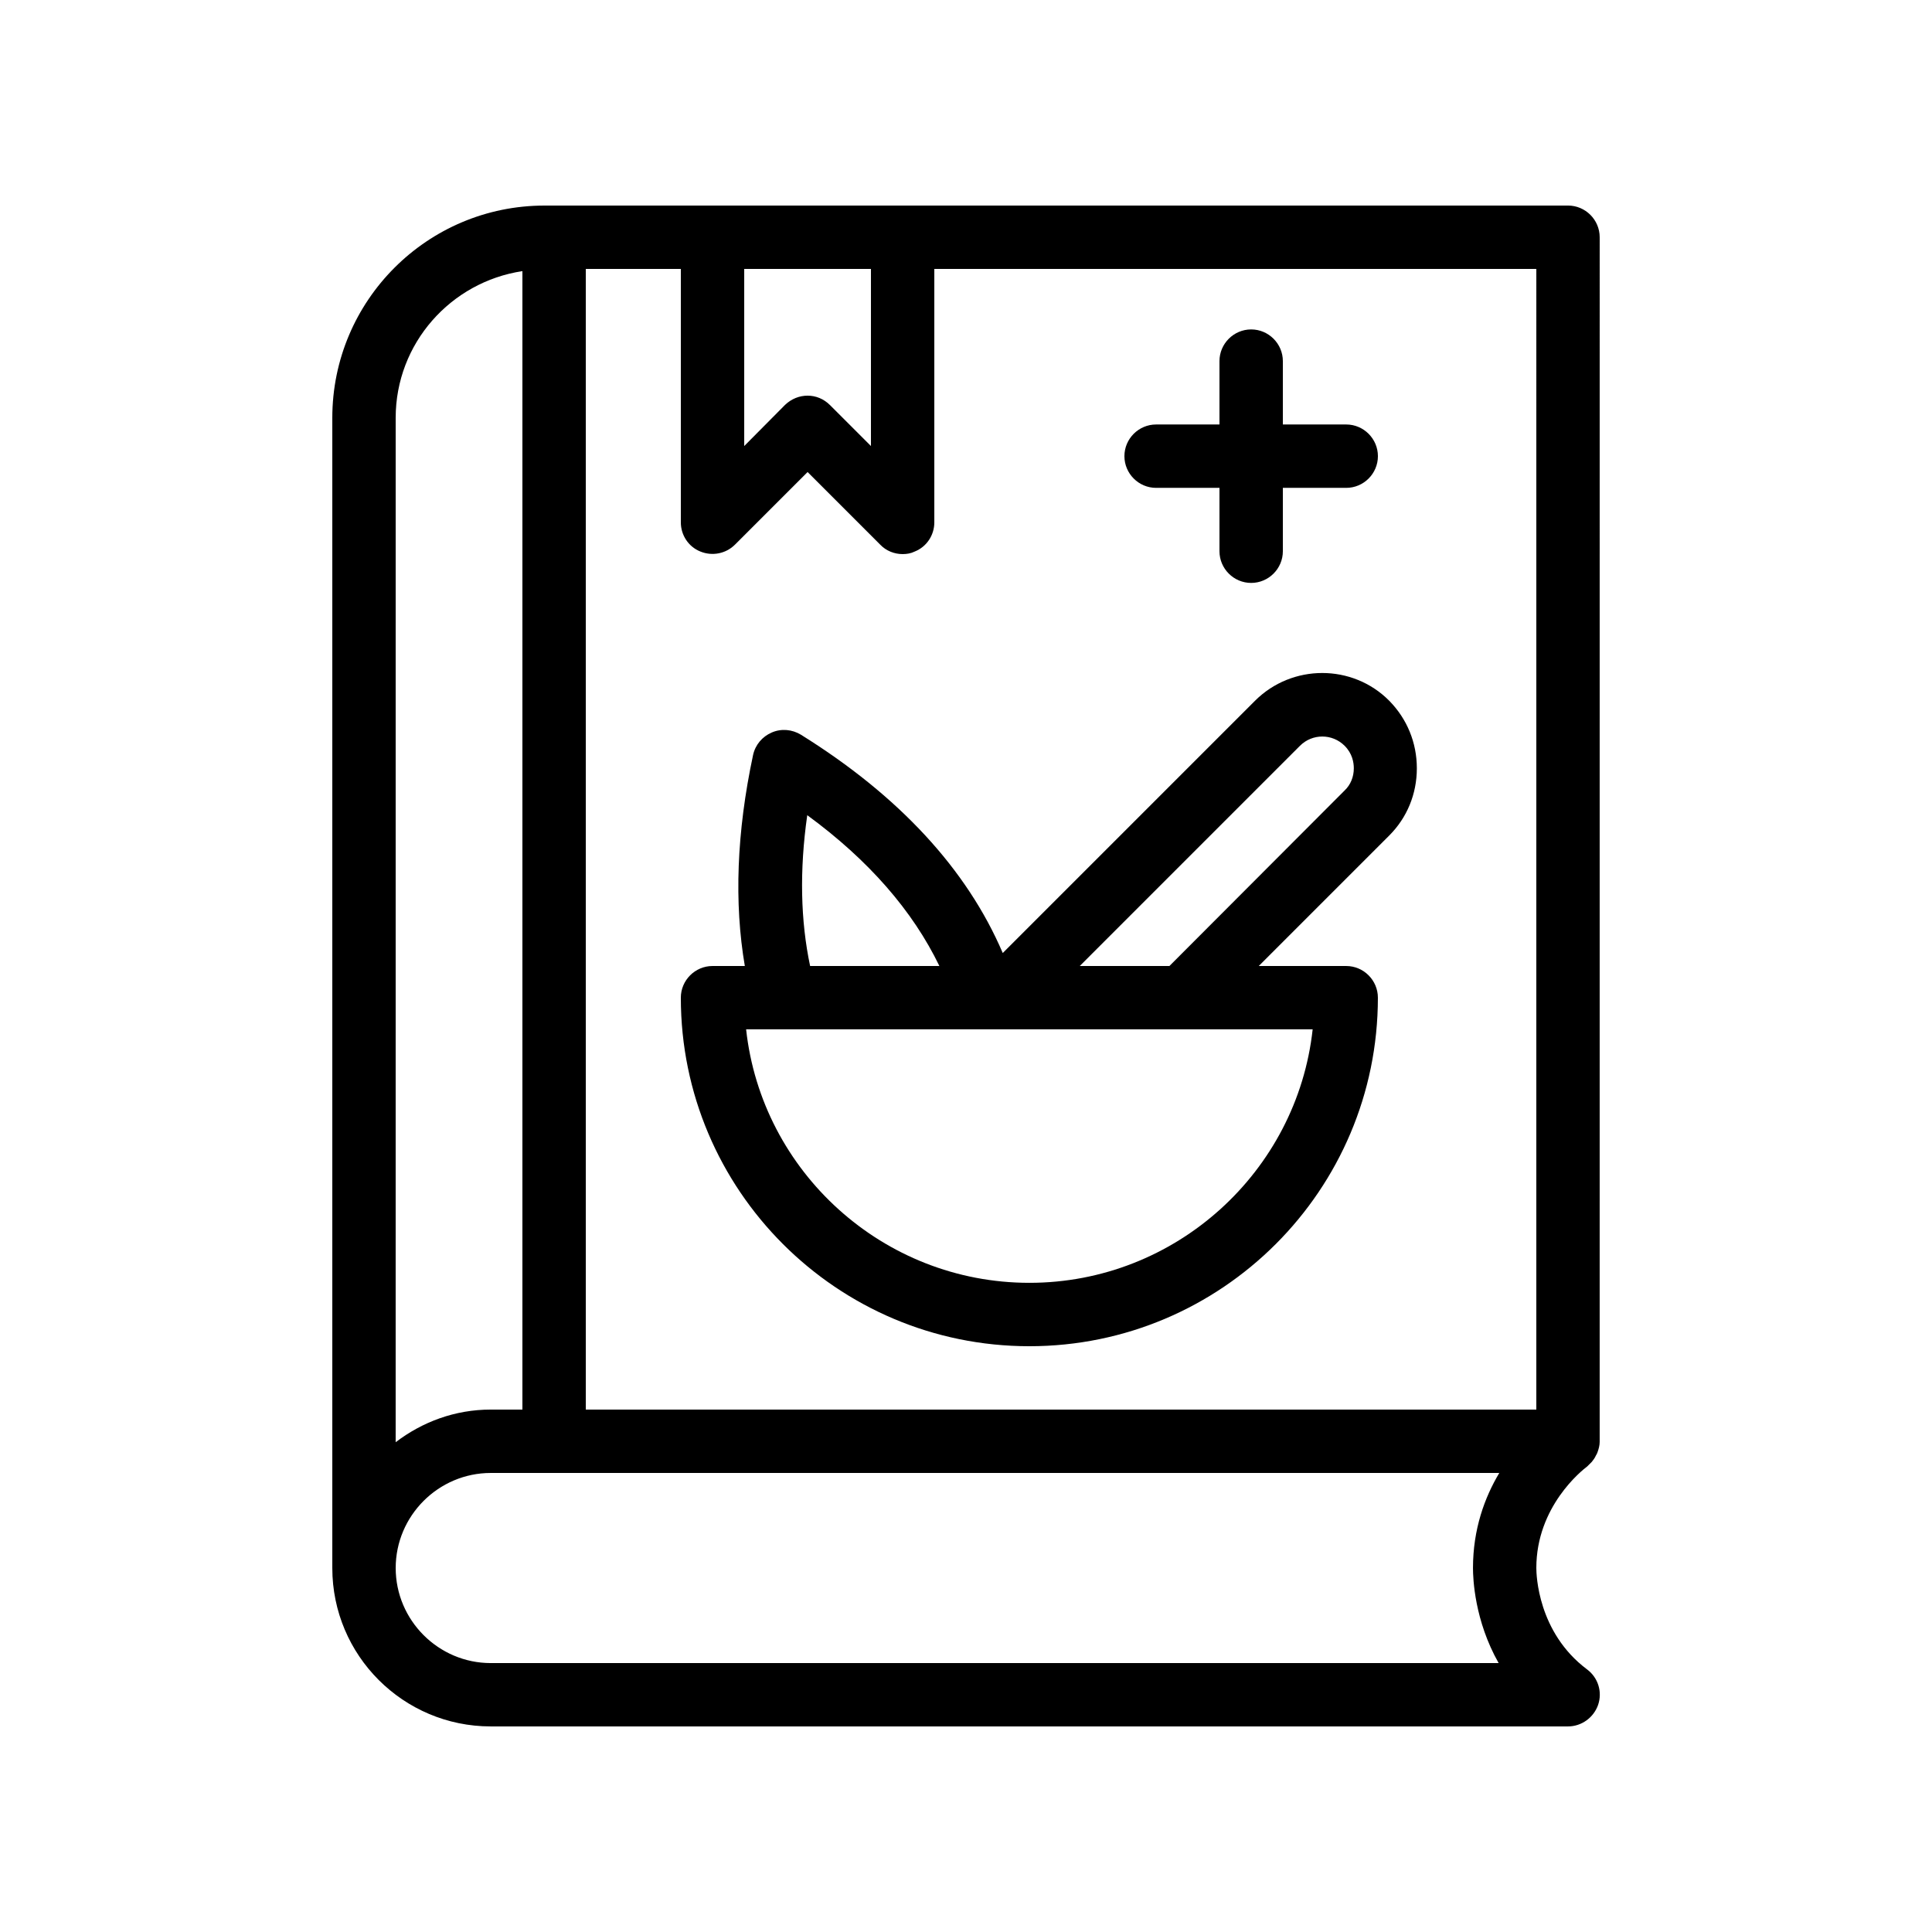
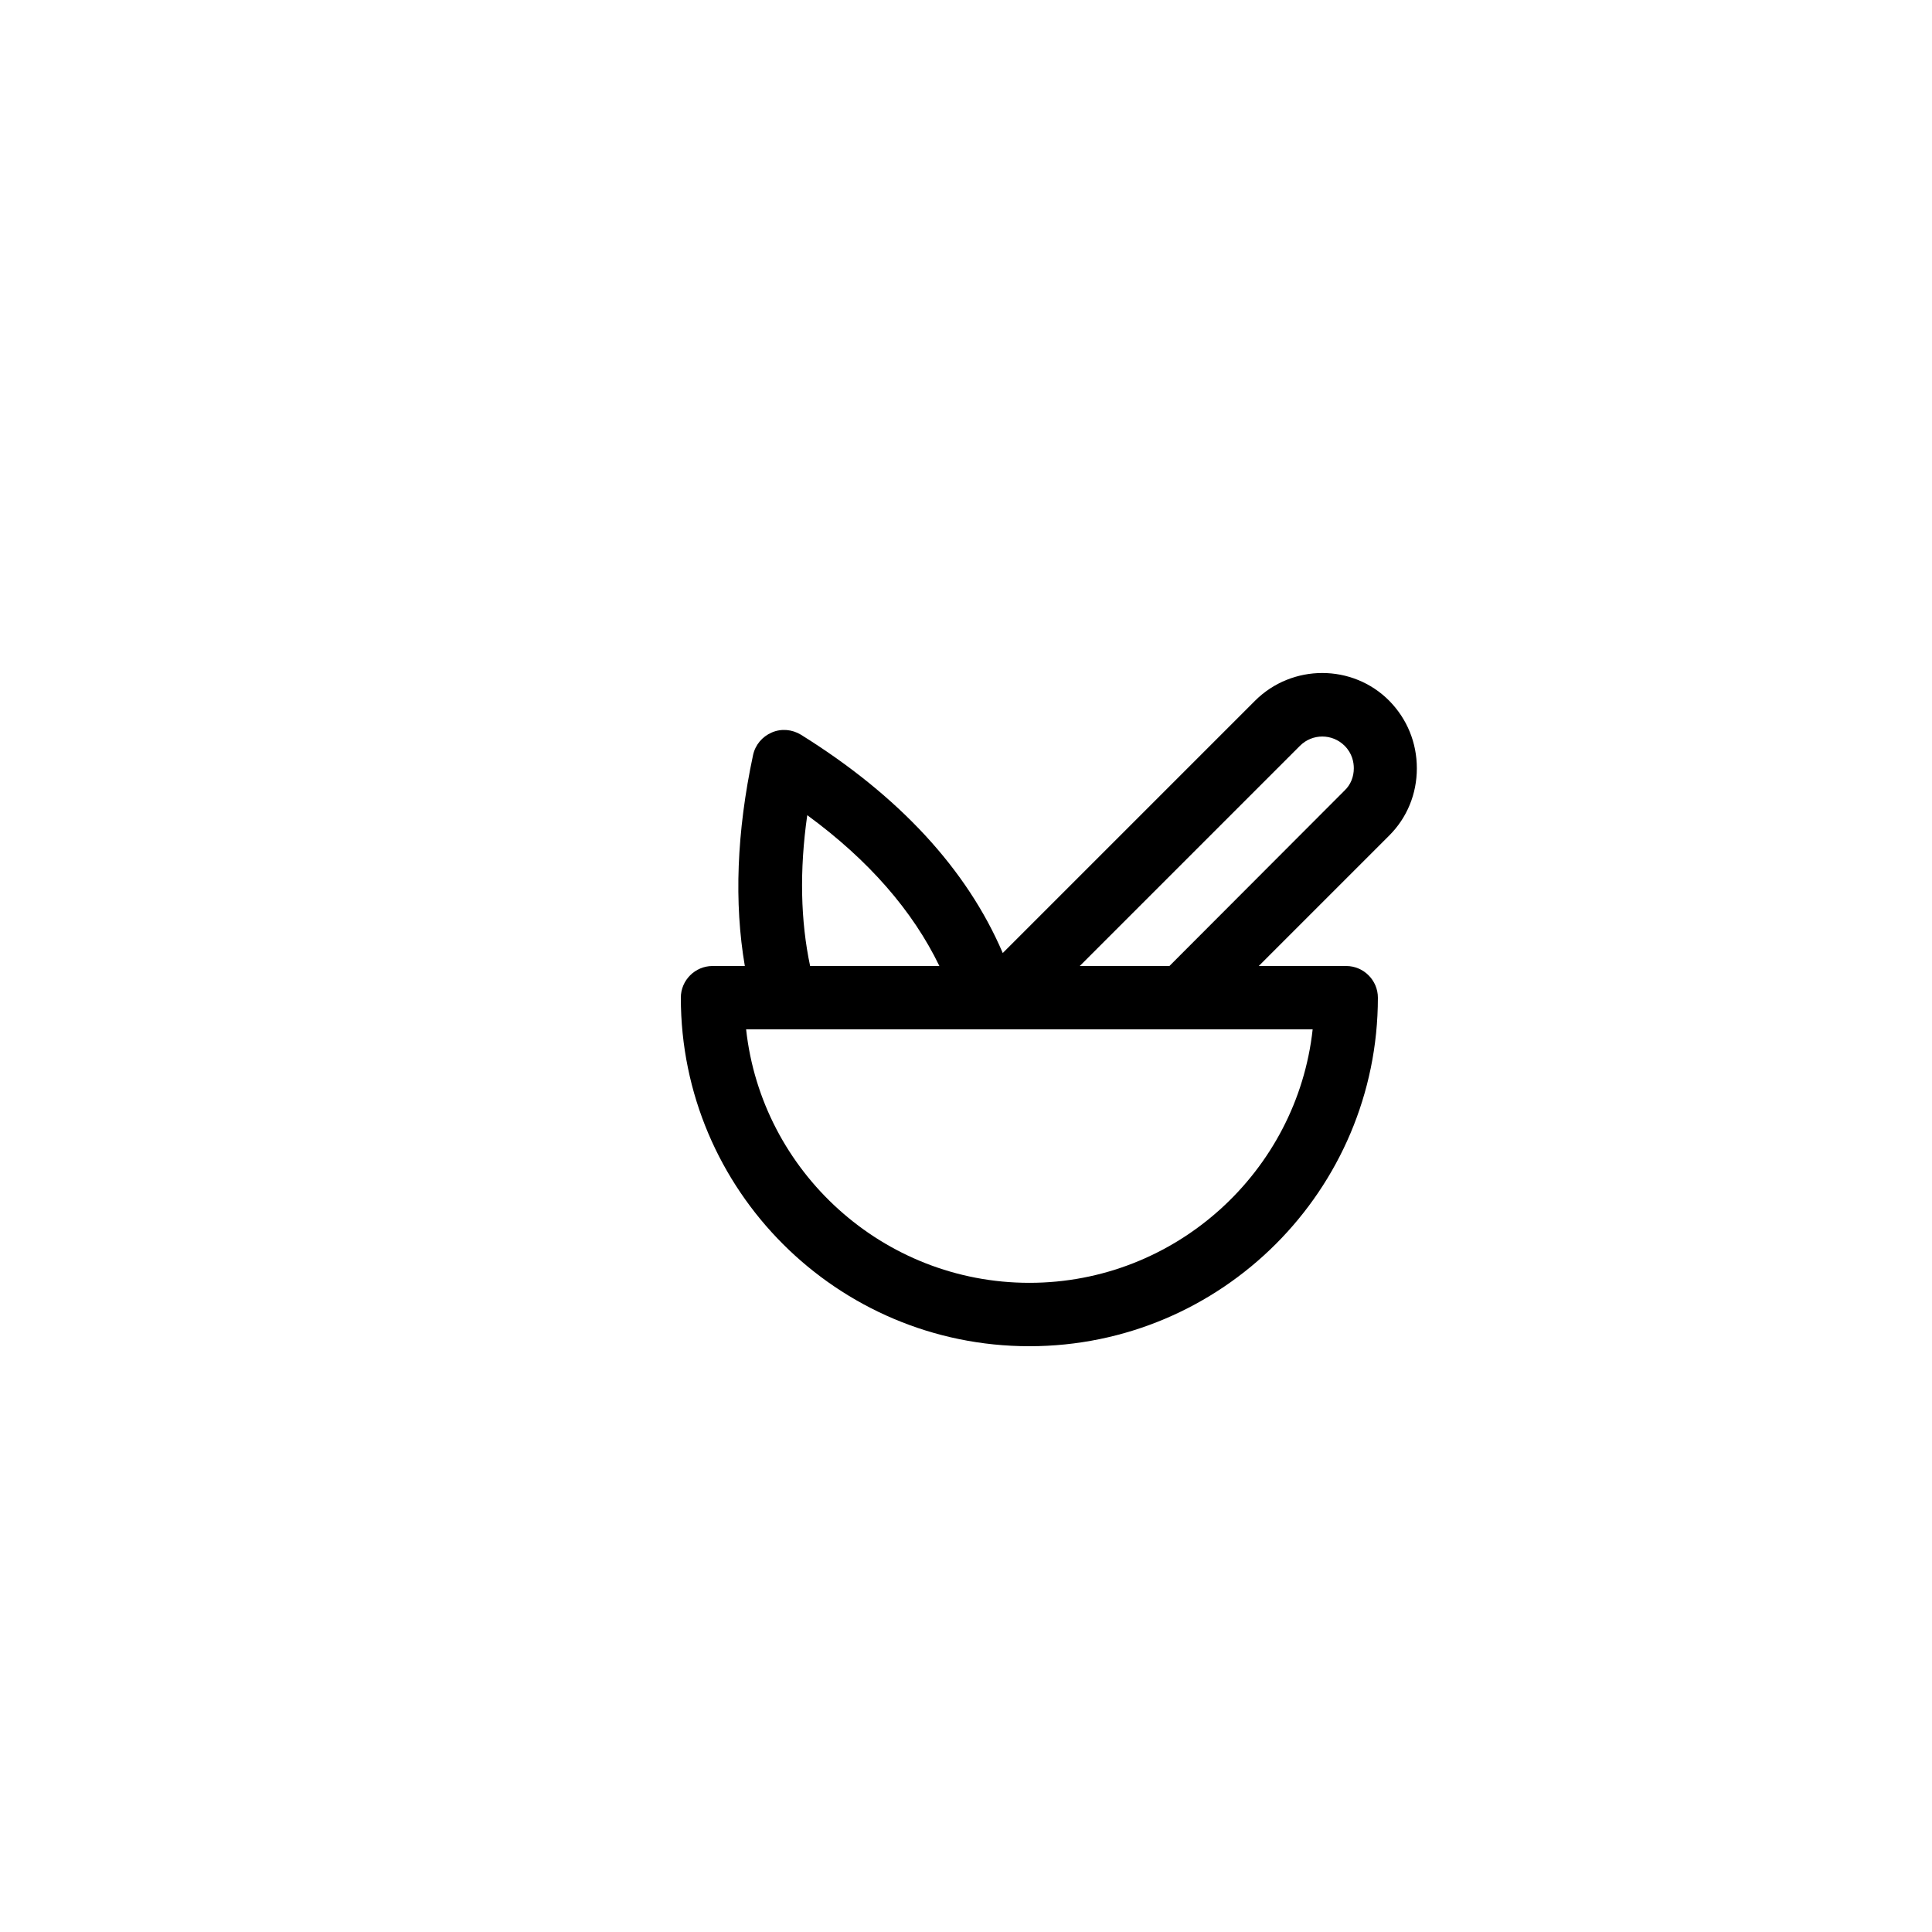
<svg xmlns="http://www.w3.org/2000/svg" fill="#000000" width="800px" height="800px" version="1.1" viewBox="144 144 512 512">
  <g>
-     <path d="m564.58 532.67c0.168-0.168 0.336-0.336 0.504-0.504 0.25-0.25 0.504-0.504 0.754-0.754 0.418-0.504 0.84-1.09 1.09-1.68 0.168-0.25 0.336-0.586 0.418-0.84 0.336-0.922 0.586-1.848 0.586-2.769v-0.082-0.082l0.004-319.09c0-4.617-3.777-8.398-8.398-8.398l-176.33 0.004h-94.883c-31.066 0-56.258 25.188-56.258 56.258v304.8c0 23.176 18.809 41.984 41.984 41.984h285.49c3.609 0 6.801-2.352 7.977-5.711 1.176-3.441 0-7.223-2.938-9.406-13.098-9.824-13.434-25.191-13.434-26.871-0.004-16.285 12.09-25.859 13.434-26.867zm-13.438-15.113h-251.9v-302.29h25.188v67.176c0 3.359 2.016 6.465 5.207 7.727 3.106 1.258 6.719 0.586 9.152-1.848l19.23-19.23 19.23 19.23c1.594 1.676 3.777 2.516 5.957 2.516 1.09 0 2.184-0.168 3.191-0.672 3.191-1.258 5.207-4.367 5.207-7.727v-67.172h159.54zm-176.33-302.29v46.938l-10.832-10.832c-1.68-1.68-3.777-2.519-5.961-2.519s-4.281 0.84-5.961 2.434l-10.832 10.918v-46.938zm-92.367 0.586v301.7h-8.398c-9.488 0-18.137 3.273-25.191 8.648l0.004-271.47c0-19.734 14.609-36.023 33.586-38.879zm258.71 368.88h-267.1c-13.855 0-25.191-11.336-25.191-25.191 0-13.855 11.336-25.191 25.191-25.191h267.27c-3.863 6.465-6.969 14.863-6.969 25.191 0 2.856 0.418 13.938 6.801 25.191z" />
    <path d="m476.58 329.72-66.84 66.84c-9.488-22.168-27.457-41.648-53.488-57.855-2.352-1.426-5.207-1.68-7.727-0.586-2.519 1.09-4.367 3.273-4.953 5.961-4.367 20.488-5.039 39.215-2.184 55.922h-8.562c-4.617 0-8.398 3.777-8.398 8.398 0 50.969 41.395 92.363 92.363 92.363s92.363-41.395 92.363-92.363c0-4.617-3.777-8.398-8.398-8.398h-23.176l34.594-34.594c4.703-4.703 7.305-11 7.305-17.801s-2.602-13.098-7.305-17.887c-9.73-9.824-25.77-9.824-35.594 0zm-118.65 30.312c16.289 11.922 27.961 25.359 35.016 39.969h-34.258c-2.519-11.926-2.856-25.277-0.758-39.969zm58.863 123.93c-38.793 0-70.953-29.473-75.066-67.176h150.14c-4.117 37.703-36.277 67.176-75.07 67.176zm83.547-142.32c2.016 2.016 2.434 4.367 2.434 5.961 0 2.266-0.84 4.367-2.434 5.879l-46.434 46.52h-23.762l58.359-58.359c3.273-3.273 8.562-3.273 11.836 0z" />
-     <path d="m450.38 273.29h16.793v16.793c0 4.617 3.777 8.398 8.398 8.398 4.617 0 8.398-3.777 8.398-8.398v-16.793h16.793c4.617 0 8.398-3.777 8.398-8.398 0-4.617-3.777-8.398-8.398-8.398h-16.793v-16.793c0-4.617-3.777-8.398-8.398-8.398-4.617 0-8.398 3.777-8.398 8.398v16.793h-16.793c-4.617 0-8.398 3.777-8.398 8.398 0.004 4.621 3.781 8.398 8.398 8.398z" />
  </g>
</svg>